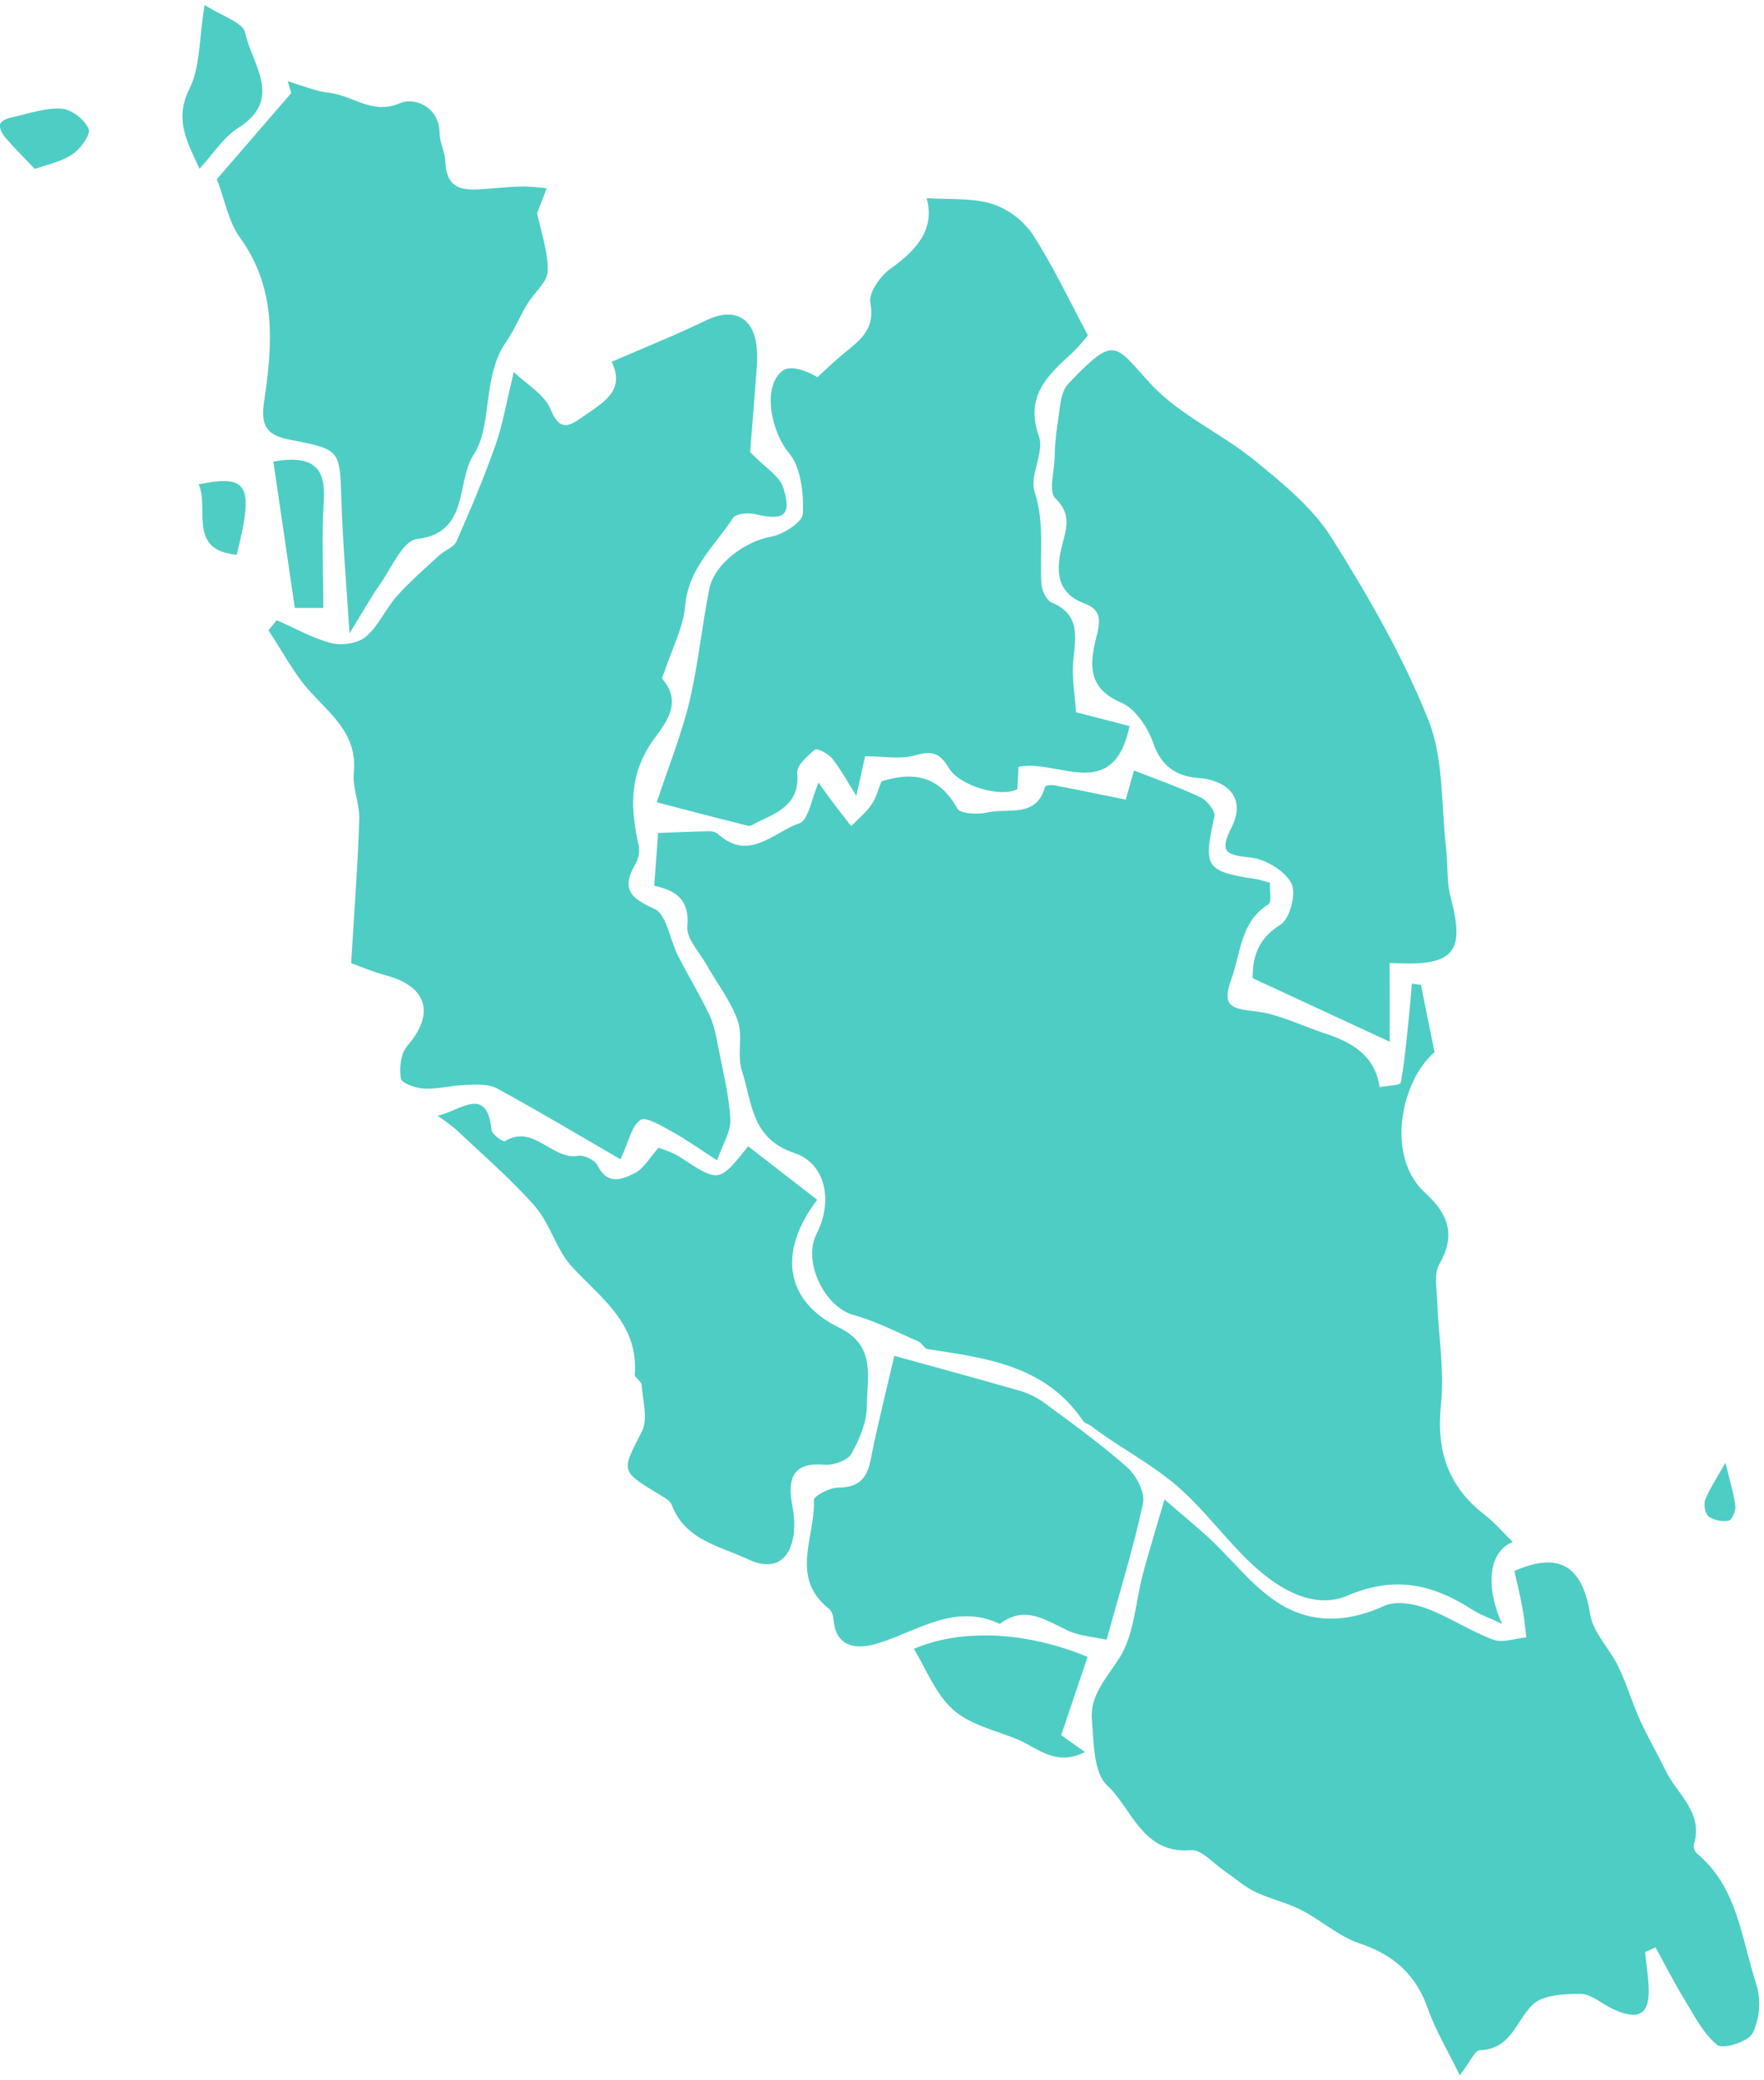
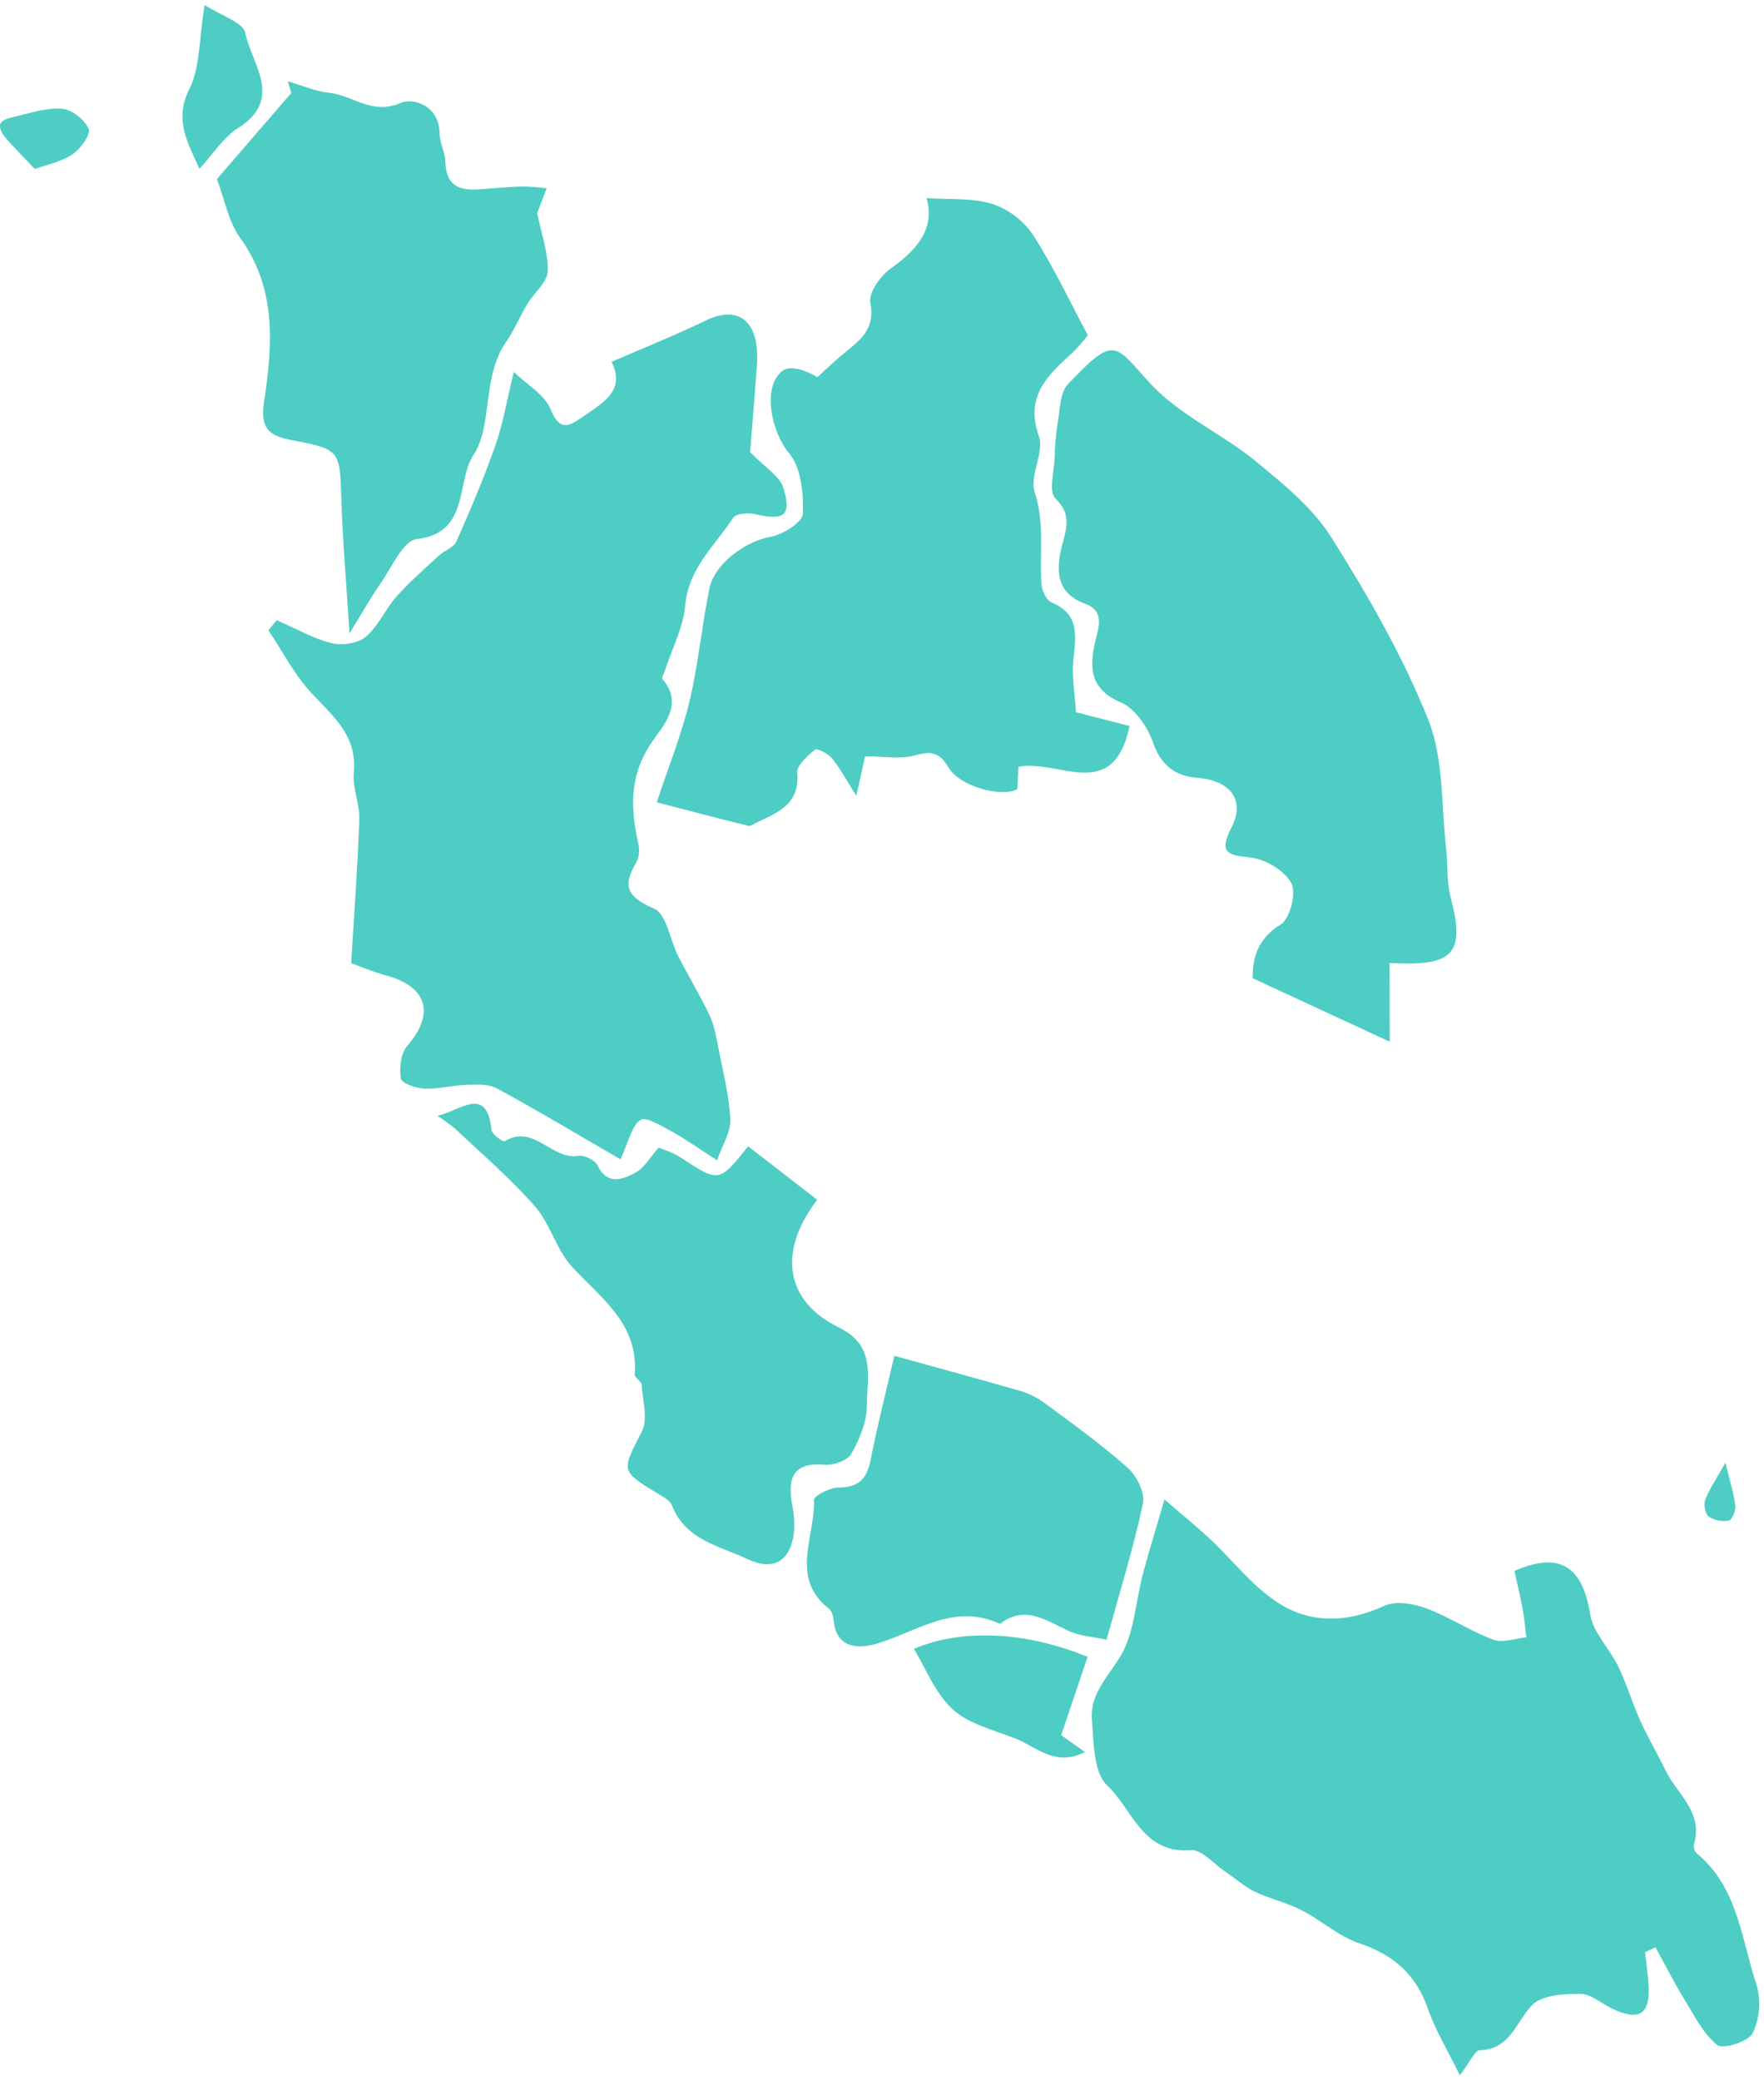
<svg xmlns="http://www.w3.org/2000/svg" width="318" height="375" viewBox="0 0 318 375" fill="none">
  <path d="M63.306 173.642C64.686 174.136 67.108 175.184 69.611 175.857C77.046 177.845 78.436 182.798 73.413 188.56C72.24 189.912 71.952 192.557 72.261 194.447C72.403 195.294 74.977 196.195 76.503 196.261C78.99 196.369 81.499 195.663 84.003 195.593C85.876 195.533 88.059 195.386 89.591 196.223C97.248 200.393 104.732 204.879 111.857 209.007C113.388 205.716 113.861 202.957 115.457 201.909C116.457 201.251 119.259 202.995 121.051 203.961C123.544 205.319 125.857 206.992 129.273 209.186C130.197 206.47 131.766 204.103 131.657 201.789C131.446 197.445 130.311 193.1 129.485 188.804C129.099 186.844 128.752 184.802 127.91 183.026C126.178 179.371 124.06 175.906 122.224 172.3C120.758 169.422 120.193 164.849 117.966 163.85C113.573 161.884 111.993 160.206 114.507 155.834C115.096 154.856 115.332 153.706 115.175 152.576C113.703 146.059 113.274 140.085 117.467 133.851C119.292 131.135 123.441 127.008 119.427 122.446C119.226 122.218 119.699 121.387 119.878 120.844C121.149 116.939 123.191 113.1 123.533 109.114C124.12 102.407 128.899 98.361 132.162 93.364C132.673 92.577 134.91 92.403 136.176 92.702C141.357 93.929 142.785 92.908 141.199 87.906C140.542 85.832 138 84.36 135.225 81.509C135.54 77.507 136.002 71.88 136.426 66.254C136.523 65.092 136.523 63.924 136.426 62.762C135.921 57.19 132.309 55.349 127.356 57.728C121.925 60.34 116.321 62.616 110.249 65.228C112.91 70.544 108.484 72.728 104.819 75.307C102.38 77.023 100.827 77.61 99.258 73.797C98.171 71.12 94.946 69.312 92.627 67.058C91.323 72.375 90.655 76.442 89.314 80.271C87.245 86.142 84.812 91.887 82.297 97.584C81.82 98.67 80.174 99.213 79.186 100.104C76.584 102.51 73.885 104.845 71.534 107.479C69.492 109.776 68.226 112.883 65.929 114.805C64.485 116.016 61.585 116.434 59.657 115.924C56.279 115.06 53.14 113.208 49.881 111.813L48.382 113.637C50.902 117.363 52.971 121.458 55.937 124.716C59.852 128.99 64.447 132.482 63.779 139.292C63.513 142.046 64.865 144.935 64.767 147.737C64.506 155.916 63.876 164.105 63.306 173.642ZM263.157 374.144C265.101 371.614 265.873 369.648 266.752 369.621C272.368 369.441 273.269 364.445 276.218 361.475C278.021 359.655 281.953 359.449 284.907 359.46C286.814 359.46 288.709 361.208 290.626 362.126C295.514 364.456 297.528 363.147 297.192 357.863C297.067 355.881 296.779 353.91 296.567 351.933L298.446 351.08C300.157 354.186 301.759 357.358 303.605 360.378C305.398 363.31 307.021 366.612 309.579 368.681C310.6 369.501 315.157 368.084 315.944 366.569C317.237 363.867 317.497 360.787 316.677 357.907C313.918 349.652 313.343 340.306 305.897 334.142C305.69 333.937 305.533 333.686 305.438 333.41C305.344 333.134 305.315 332.84 305.354 332.55C307.141 326.723 302.307 323.449 300.228 319.131C298.734 316.041 296.969 313.076 295.579 309.953C294.189 306.83 293.222 303.523 291.739 300.455C290.181 297.223 287.194 294.345 286.661 291.016C285.282 282.436 281.231 279.612 273.009 283.212C273.508 285.498 274.095 287.861 274.518 290.272C274.817 291.901 274.947 293.531 275.154 295.192C273.139 295.372 270.869 296.24 269.18 295.6C265.025 294.046 261.251 291.483 257.091 289.946C254.788 289.094 251.59 288.561 249.542 289.506C242.803 292.607 236.145 292.765 230.187 288.817C225.68 285.846 222.231 281.301 218.24 277.548C215.894 275.343 213.385 273.317 209.925 270.325C208.296 275.924 207.096 279.769 206.058 283.652C204.685 288.795 204.505 294.655 201.79 298.918C199.482 302.551 196.452 305.625 196.837 310.073C197.185 314.151 197.119 319.571 199.59 321.879C204.125 326.104 205.95 334.294 214.704 333.555C216.605 333.398 218.756 335.972 220.765 337.329C222.59 338.557 224.257 340.088 226.196 341.033C228.884 342.337 231.898 342.972 234.554 344.33C238.149 346.171 241.315 349.092 245.067 350.352C251.264 352.432 255.294 356 257.433 362.202C258.753 365.982 260.914 369.523 263.163 374.144H263.157ZM250.509 173.593C262.223 174.315 264.173 171.795 261.495 161.699C260.768 158.957 261.045 155.965 260.708 153.103C259.79 145.261 260.306 136.81 257.477 129.75C252.899 118.292 246.615 107.387 240.022 96.911C236.639 91.534 231.306 87.19 226.283 83.084C220.244 78.147 212.635 74.84 207.449 69.219C200.823 62.035 201.089 60.264 192.552 69.219C191.059 70.789 191.091 73.901 190.657 76.344C190.332 78.42 190.15 80.516 190.114 82.617C190.022 85.093 189.028 88.667 190.25 89.84C193.465 92.914 192.042 95.754 191.336 98.85C190.309 103.194 190.613 106.996 195.577 108.826C198.798 110.026 198.293 112.291 197.597 115.028C196.43 119.747 196.055 124.075 202.089 126.655C204.657 127.741 206.927 131.141 207.905 133.981C209.36 138.195 212.119 139.955 215.97 140.248C221.764 140.726 224.545 144.196 222.009 149.171C219.69 153.716 221.14 154.14 225.435 154.601C228.151 154.9 231.572 156.958 232.799 159.239C233.739 160.983 232.544 165.653 230.866 166.674C226.158 169.552 225.832 173.566 225.816 176.352L250.531 187.81L250.509 173.593ZM78.86 201.159C80.032 201.914 81.155 202.743 82.221 203.641C87.049 208.208 92.132 212.564 96.493 217.549C99.209 220.683 100.295 225.315 103.086 228.351C108.354 234.059 115.126 238.62 114.431 247.777C114.382 248.363 115.62 249.004 115.669 249.661C115.865 252.485 116.848 255.841 115.713 258.068C112.025 265.296 111.721 265.128 118.928 269.472C119.748 269.967 120.818 270.559 121.1 271.313C123.506 277.646 129.653 278.677 134.785 281.089C139.407 283.261 142.465 281.512 143.133 276.326C143.264 274.584 143.144 272.831 142.774 271.123C141.949 266.377 143.029 263.575 148.688 264.063C150.279 264.194 152.805 263.292 153.489 262.076C154.961 259.453 156.275 256.319 156.28 253.387C156.28 248.314 158.013 242.639 151.268 239.343C141.65 234.651 140.064 225.826 147.32 216.295L134.872 206.66C129.588 213.259 129.615 213.215 122.642 208.632C121.225 207.698 119.498 207.236 118.732 206.905C117.146 208.681 116.115 210.598 114.518 211.44C112.221 212.64 109.5 213.758 107.713 210.093C107.252 209.142 105.307 208.187 104.243 208.371C99.469 209.191 96.243 202.555 90.997 205.737C90.688 205.922 88.678 204.494 88.603 203.706C87.81 195.511 82.808 200.328 78.86 201.159ZM161.222 244.431C159.761 250.764 158.17 256.955 156.948 263.2C156.275 266.648 154.727 268.158 151.116 268.185C149.573 268.185 146.695 269.7 146.728 270.423C147.005 277.01 142.28 284.391 149.443 290.039C149.986 290.451 150.225 291.418 150.29 292.151C150.757 297.424 155.086 297.196 157.991 296.344C165.317 294.171 171.991 288.893 180.257 292.759C184.759 289.295 188.517 292.108 192.552 293.987C194.725 294.981 197.255 295.116 199.482 295.616C201.871 286.959 204.342 279.063 206.053 271.009C206.455 269.098 204.869 266.008 203.224 264.552C198.396 260.278 193.128 256.493 187.92 252.659C186.505 251.701 184.937 250.993 183.282 250.568C175.516 248.347 167.712 246.229 161.222 244.431ZM164.747 297.256C166.887 300.743 168.576 305.288 171.769 308.183C174.745 310.871 179.269 311.919 183.173 313.478C186.861 314.944 190.233 318.604 195.593 315.856L191.303 312.821C192.998 307.792 194.524 303.268 196.061 298.701C184.683 294.019 173.203 293.645 164.747 297.256ZM36.886 0.895C35.865 7.097 36.103 12.077 34.17 15.966C31.39 21.483 33.671 25.442 35.962 30.433C38.455 27.718 40.264 24.753 42.903 23.096C51.234 17.855 45.341 11.534 44.201 5.902C43.826 4.04 39.954 2.883 36.886 0.895ZM6.272 30.466C8.2 29.76 10.889 29.238 13.018 27.853C14.495 26.892 16.406 24.231 15.983 23.243C15.271 21.576 12.925 19.729 11.144 19.599C8.271 19.387 5.29 20.446 2.379 21.098C1.526 21.282 0.364 21.641 0.071 22.298C-0.223 22.955 0.348 24.057 0.874 24.687C2.4 26.501 4.1 28.168 6.272 30.466ZM311.051 263.694C309.471 266.502 308.205 268.354 307.401 270.385C307.065 271.227 307.401 272.926 308.015 273.404C309.087 274.107 310.387 274.371 311.648 274.143C312.229 274.029 312.952 272.34 312.838 271.465C312.523 269.092 311.79 266.768 311.051 263.694Z" fill="#4ECDC4" />
  <path d="M51.874 14.651C52.086 15.357 52.293 16.069 52.504 16.775L39.101 32.29C40.557 36.13 41.198 39.997 43.261 42.837C49.947 52.069 49.127 62.246 47.606 72.407C46.916 77.061 48.263 78.528 52.553 79.337C61.465 81.026 61.242 81.227 61.547 90.198C61.775 97.687 62.437 105.165 63.007 114.191C65.261 110.531 66.809 107.761 68.596 105.187C70.621 102.303 72.669 97.465 75.112 97.193C84.736 96.107 82.172 86.82 85.377 81.987C88.863 76.73 86.843 67.911 91.263 61.595C92.741 59.482 93.718 57.022 95.065 54.795C96.271 52.781 98.66 50.901 98.731 48.903C98.856 45.503 97.569 42.055 96.835 38.422C97.297 37.227 97.922 35.587 98.552 33.947C97.166 33.764 95.772 33.653 94.375 33.615C92.279 33.648 90.177 33.849 88.081 34.012C84.28 34.305 80.478 34.767 80.283 29.124C80.228 27.424 79.272 25.752 79.251 24.057C79.186 19.072 74.57 17.541 72.191 18.572C67.113 20.772 63.67 17.247 59.488 16.753C56.887 16.482 54.405 15.39 51.874 14.651Z" fill="#4ECDC4" />
  <path d="M118.39 144.641C123.582 145.994 129.252 147.487 134.91 148.888C135.356 148.997 135.969 148.497 136.485 148.253C140.287 146.444 144.213 144.951 143.714 139.357C143.594 138.011 145.56 136.267 146.923 135.143C147.298 134.834 149.296 135.855 149.986 136.713C151.49 138.575 152.631 140.72 154.374 143.468C155.096 140.21 155.542 138.211 155.96 136.343C159.327 136.343 162.319 136.935 164.926 136.186C167.902 135.333 169.374 135.643 171.019 138.407C173.012 141.758 180.491 143.838 183.401 142.274C183.461 140.97 183.532 139.591 183.597 138.249C190.738 136.751 200.66 144.967 203.636 130.891L193.981 128.409C193.785 125.292 193.177 122.109 193.492 119.019C193.926 114.751 194.746 110.765 189.565 108.609C188.637 108.218 187.817 106.474 187.741 105.301C187.398 99.778 188.36 94.299 186.519 88.699C185.547 85.756 188.311 81.558 187.29 78.669C184.672 71.261 189.039 67.52 193.508 63.419C194.439 62.481 195.308 61.483 196.109 60.432C192.666 54.002 189.804 47.86 186.149 42.234C184.361 39.654 181.782 37.725 178.802 36.738C175.212 35.652 171.199 36.005 167.044 35.717C168.597 41.316 165.284 45.053 160.527 48.441C158.692 49.745 156.552 52.786 156.899 54.578C157.812 59.221 155.189 61.231 152.327 63.544C150.6 64.94 149.009 66.504 147.358 67.992C145.153 66.683 142.356 65.82 141.058 66.846C137.256 69.855 139.141 78.006 142.231 81.677C144.403 84.279 144.887 88.927 144.74 92.61C144.686 94.13 141.167 96.373 138.951 96.764C134.492 97.541 128.79 101.543 127.861 106.203C126.514 112.948 125.868 119.845 124.277 126.525C122.854 132.428 120.562 138.114 118.39 144.641Z" fill="#4ECDC4" />
-   <path d="M49.279 83.209C50.566 92.001 51.815 100.522 53.145 109.602H58.283C58.283 102.885 57.973 96.569 58.37 90.302C58.744 84.425 56.615 81.938 49.279 83.209Z" fill="#4ECDC4" />
-   <path d="M35.81 87.32C37.803 91.741 33.719 99.164 42.669 100.012C45.83 87.467 44.804 85.479 35.81 87.32Z" fill="#4ECDC4" />
-   <path d="M270.787 292.759C267.627 285.803 268.474 279.65 272.71 277.999C271.016 276.331 269.495 274.518 267.67 273.111C261.039 268.001 258.883 261.522 259.768 253.18C260.415 247.103 259.312 240.847 259.095 234.672C259.014 232.375 258.471 229.622 259.492 227.857C262.533 222.578 260.996 218.755 256.928 215.062C249.597 208.409 252.714 194.642 258.606 189.706L256.157 177.563L254.528 177.335C254.349 179.333 254.202 181.337 253.985 183.335C253.567 187.3 253.246 191.286 252.508 195.191C252.415 195.674 250.02 195.734 248.706 195.978C247.859 190.249 243.715 187.897 238.822 186.295C234.613 184.921 230.502 182.787 226.201 182.314C221.9 181.842 220.227 181.348 221.987 176.493C223.746 171.638 223.589 166.234 228.656 163.03C229.286 162.628 228.862 160.559 228.933 159.142C227.89 158.865 227.168 158.598 226.429 158.484C217.311 157.1 216.887 156.35 218.918 147.232C219.136 146.271 217.664 144.337 216.529 143.794C212.673 141.964 208.616 140.536 204.424 138.907C204.234 139.58 203.778 141.209 202.947 144.153C198.602 143.278 194.334 142.393 190.043 141.573C189.5 141.475 188.485 141.573 188.414 141.801C186.845 147.574 181.707 145.603 178.003 146.472C176.276 146.868 173.116 146.727 172.573 145.749C169.314 139.862 164.687 139.042 158.914 140.862C158.328 142.279 157.948 143.849 157.09 145.081C156.096 146.515 154.678 147.661 153.445 148.932C152.452 147.65 151.442 146.385 150.469 145.087C149.383 143.669 148.379 142.225 147.564 141.095C146.266 144.022 145.739 147.867 144.094 148.427C139.488 149.991 135.008 155.443 129.431 150.344C128.971 150.002 128.407 149.83 127.834 149.855C124.728 149.92 121.621 150.056 118.64 150.17C118.488 152.223 118.227 155.736 117.934 159.668C120.861 160.401 124.413 161.422 123.908 167.027C123.712 169.232 126.118 171.692 127.411 173.995C129.295 177.345 131.755 180.479 132.999 184.036C133.965 186.779 132.82 190.249 133.737 193.024C135.595 198.628 135.323 205.254 143.198 207.866C148.987 209.794 150.144 216.729 147.216 222.41C144.631 227.417 148.628 235.628 153.875 237.073C157.904 238.186 161.695 240.168 165.561 241.841C166.197 242.112 166.61 243.117 167.191 243.209C177.786 244.839 188.495 246.142 195.23 256.156C195.523 256.591 196.229 256.732 196.69 257.079C201.578 260.81 207.009 263.547 211.897 267.653C217.284 272.22 221.102 277.819 226.12 282.392C230.774 286.628 236.981 290.207 242.955 287.649C251.362 284.059 258.21 285.569 265.259 290.104C266.904 291.163 268.756 291.798 270.787 292.759Z" fill="#4ECDC4" />
</svg>